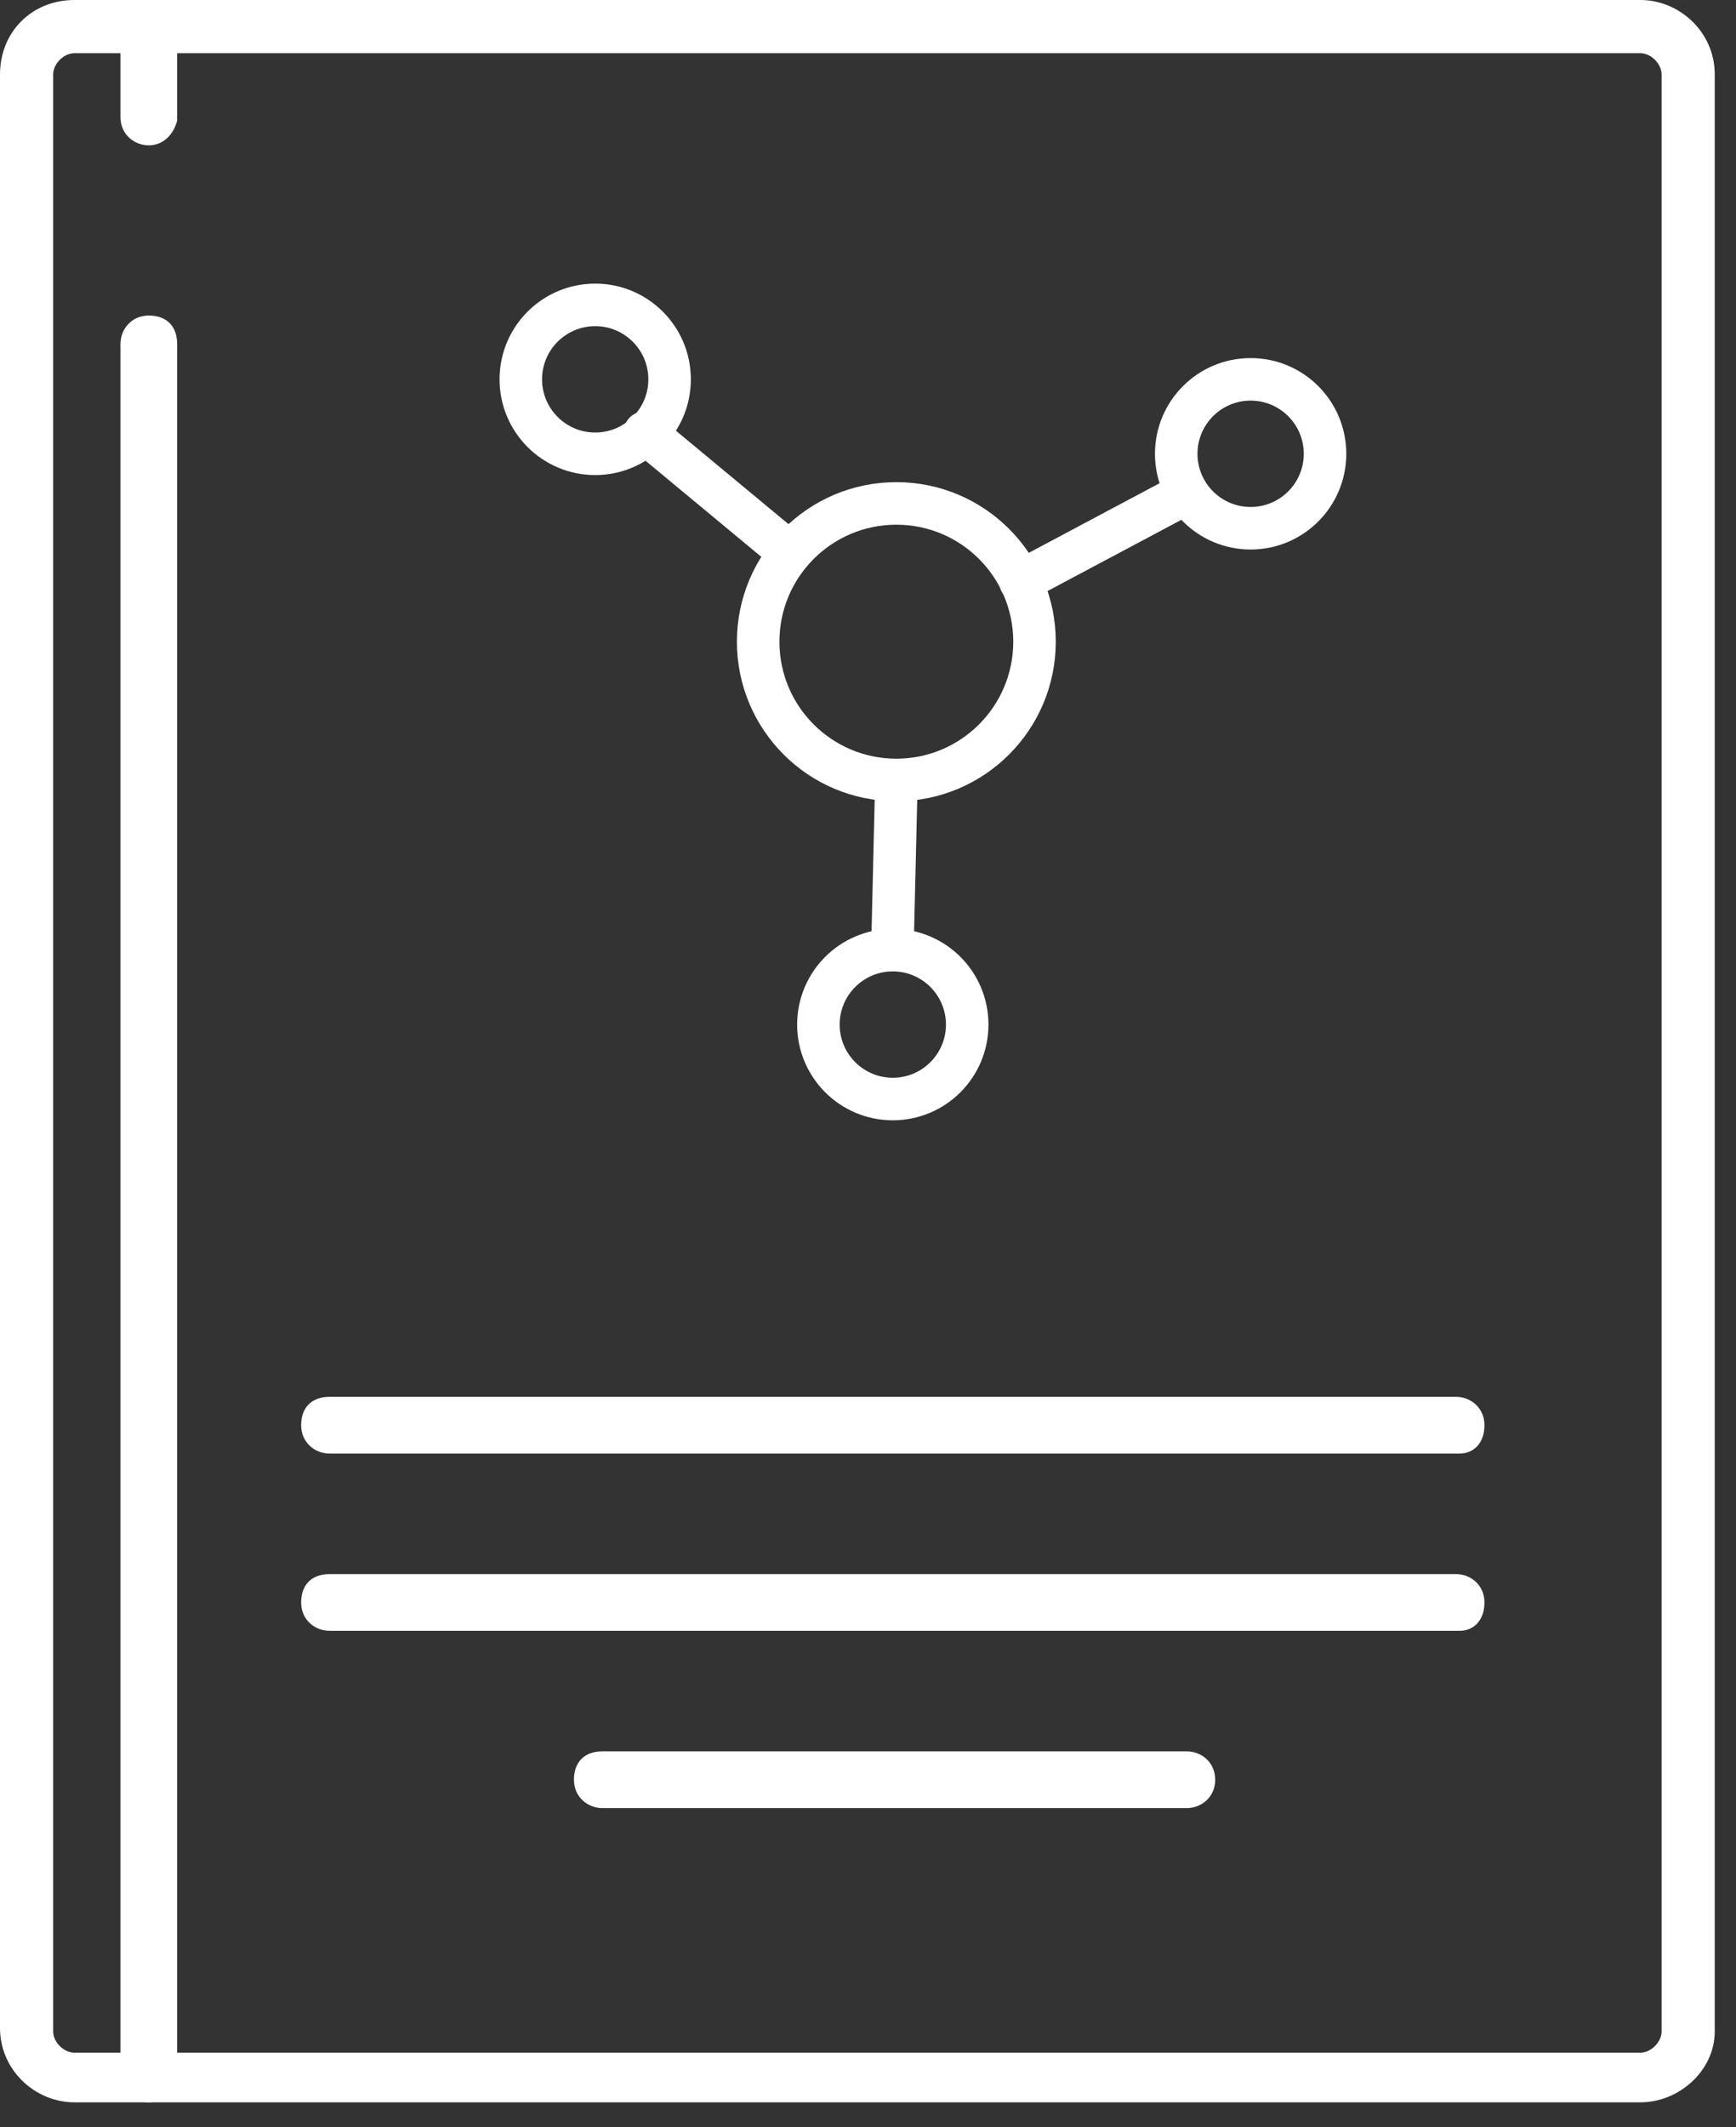
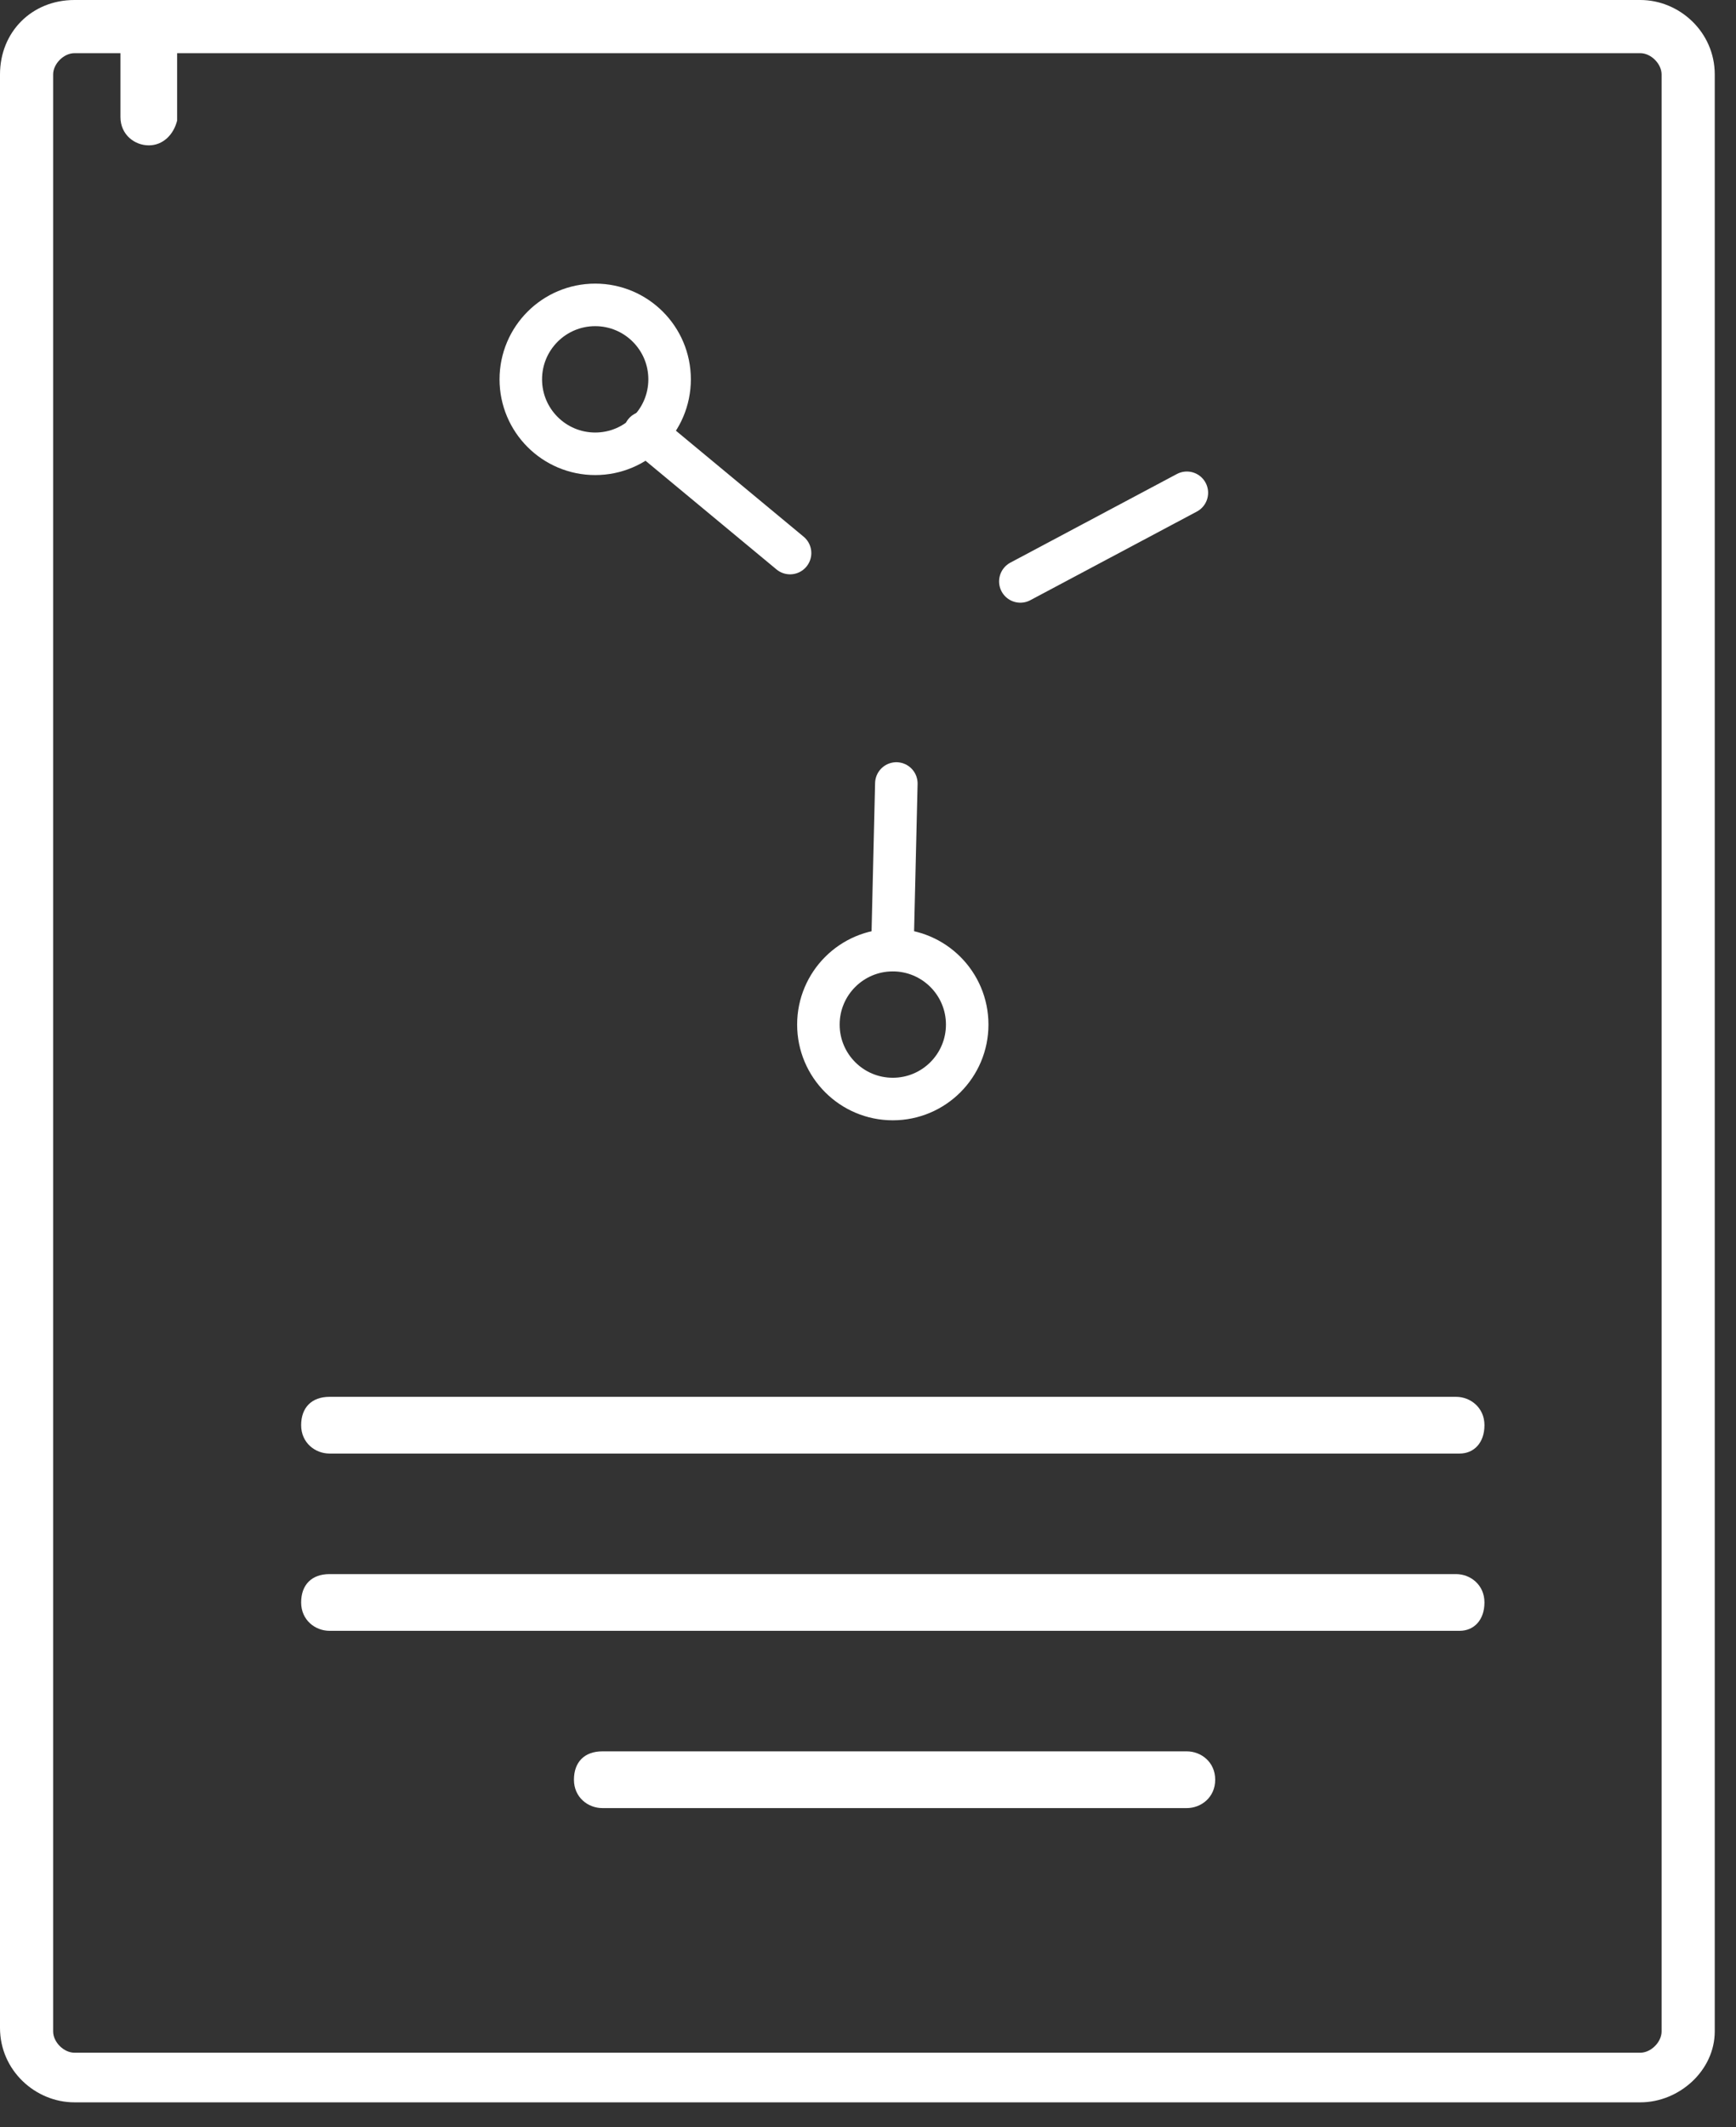
<svg xmlns="http://www.w3.org/2000/svg" version="1.1" id="Layer_1" x="0px" y="0px" viewBox="0 0 49 60" style="enable-background:new 0 0 49 60;" xml:space="preserve">
  <rect x="0" y="0" width="49" height="60" fill="#333333" stroke="none" />
  <style type="text/css">
	.st0{fill:#FFFFFF;}
	.st1{fill:none;stroke:#FFFFFF;stroke-width:1.2;stroke-linecap:round;stroke-linejoin:round;stroke-miterlimit:10;}
</style>
  <path class="st0" d="M46.3,59.3H2.1c-1.1,0-2.1-0.9-2.1-2.1V2.1C0,0.9,0.9,0,2.1,0h44.2c1.1,0,2.1,0.9,2.1,2.1v55.2  C48.4,58.4,47.4,59.3,46.3,59.3z M2.1,1.5c-0.3,0-0.6,0.3-0.6,0.6v55.2c0,0.3,0.3,0.6,0.6,0.6h44.2c0.3,0,0.6-0.3,0.6-0.6V2.1  c0-0.3-0.3-0.6-0.6-0.6H2.1z" />
-   <path class="st0" d="M4.2,59.3c-0.4,0-0.8-0.3-0.8-0.8V9.7c0-0.4,0.3-0.8,0.8-0.8s0.8,0.3,0.8,0.8v48.9C4.9,59,4.6,59.3,4.2,59.3z" />
  <path class="st0" d="M4.2,4.1c-0.4,0-0.8-0.3-0.8-0.8V0.7C3.4,0.3,3.7,0,4.2,0s0.8,0.3,0.8,0.8v2.6C4.9,3.8,4.6,4.1,4.2,4.1z" />
-   <path class="st0" d="M41.2,41H9.3c-0.4,0-0.8-0.3-0.8-0.8s0.3-0.8,0.8-0.8h31.8c0.4,0,0.8,0.3,0.8,0.8S41.6,41,41.2,41z" />
+   <path class="st0" d="M41.2,41H9.3c-0.4,0-0.8-0.3-0.8-0.8s0.3-0.8,0.8-0.8h31.8c0.4,0,0.8,0.3,0.8,0.8S41.6,41,41.2,41" />
  <path class="st0" d="M41.2,46H9.3c-0.4,0-0.8-0.3-0.8-0.8s0.3-0.8,0.8-0.8h31.8c0.4,0,0.8,0.3,0.8,0.8S41.6,46,41.2,46z" />
  <path class="st0" d="M33.5,51H17c-0.4,0-0.8-0.3-0.8-0.8s0.3-0.8,0.8-0.8h16.5c0.4,0,0.8,0.3,0.8,0.8S33.9,51,33.5,51z" />
  <g>
-     <circle class="st1" cx="25.3" cy="18.1" r="3.9" />
    <circle class="st1" cx="16.8" cy="10.7" r="2.1" />
-     <circle class="st1" cx="35.3" cy="12.8" r="2.1" />
    <circle class="st1" cx="25.2" cy="28.9" r="2.1" />
    <line class="st1" x1="18.2" y1="12.2" x2="22.3" y2="15.6" />
    <line class="st1" x1="28.8" y1="16.4" x2="33.5" y2="13.9" />
    <line class="st1" x1="25.3" y1="22.1" x2="25.2" y2="26.3" />
  </g>
</svg>